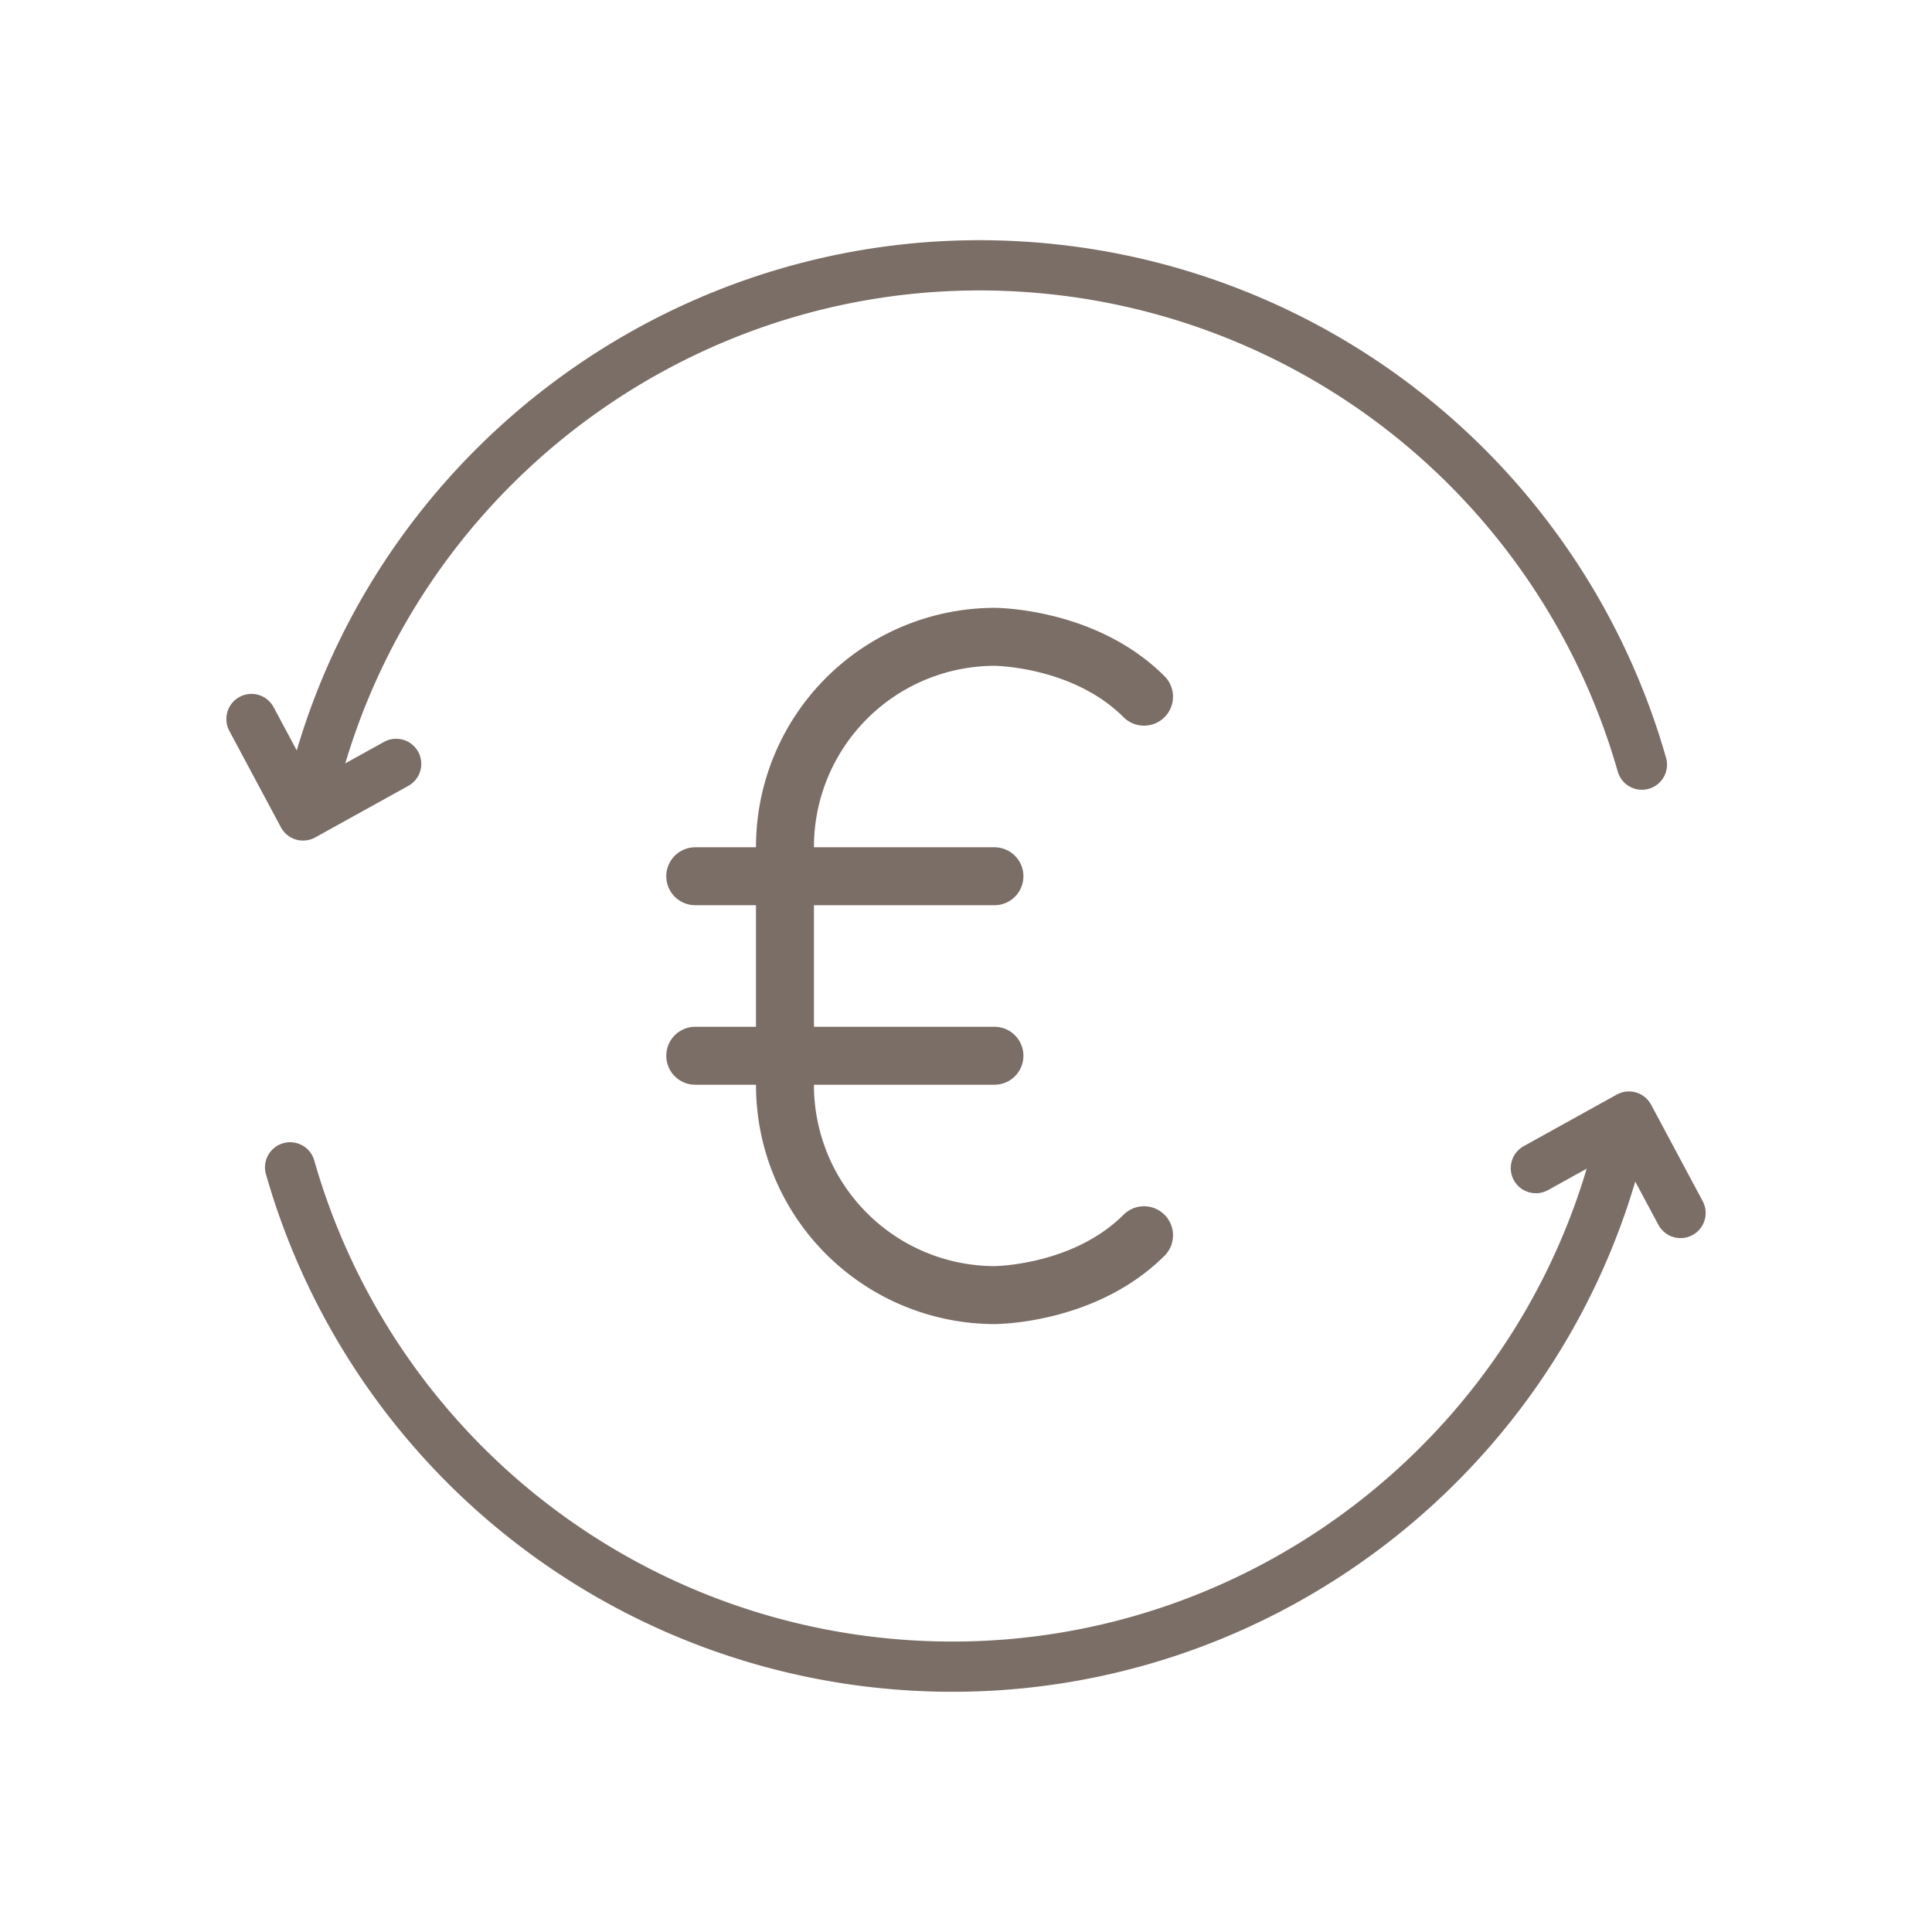
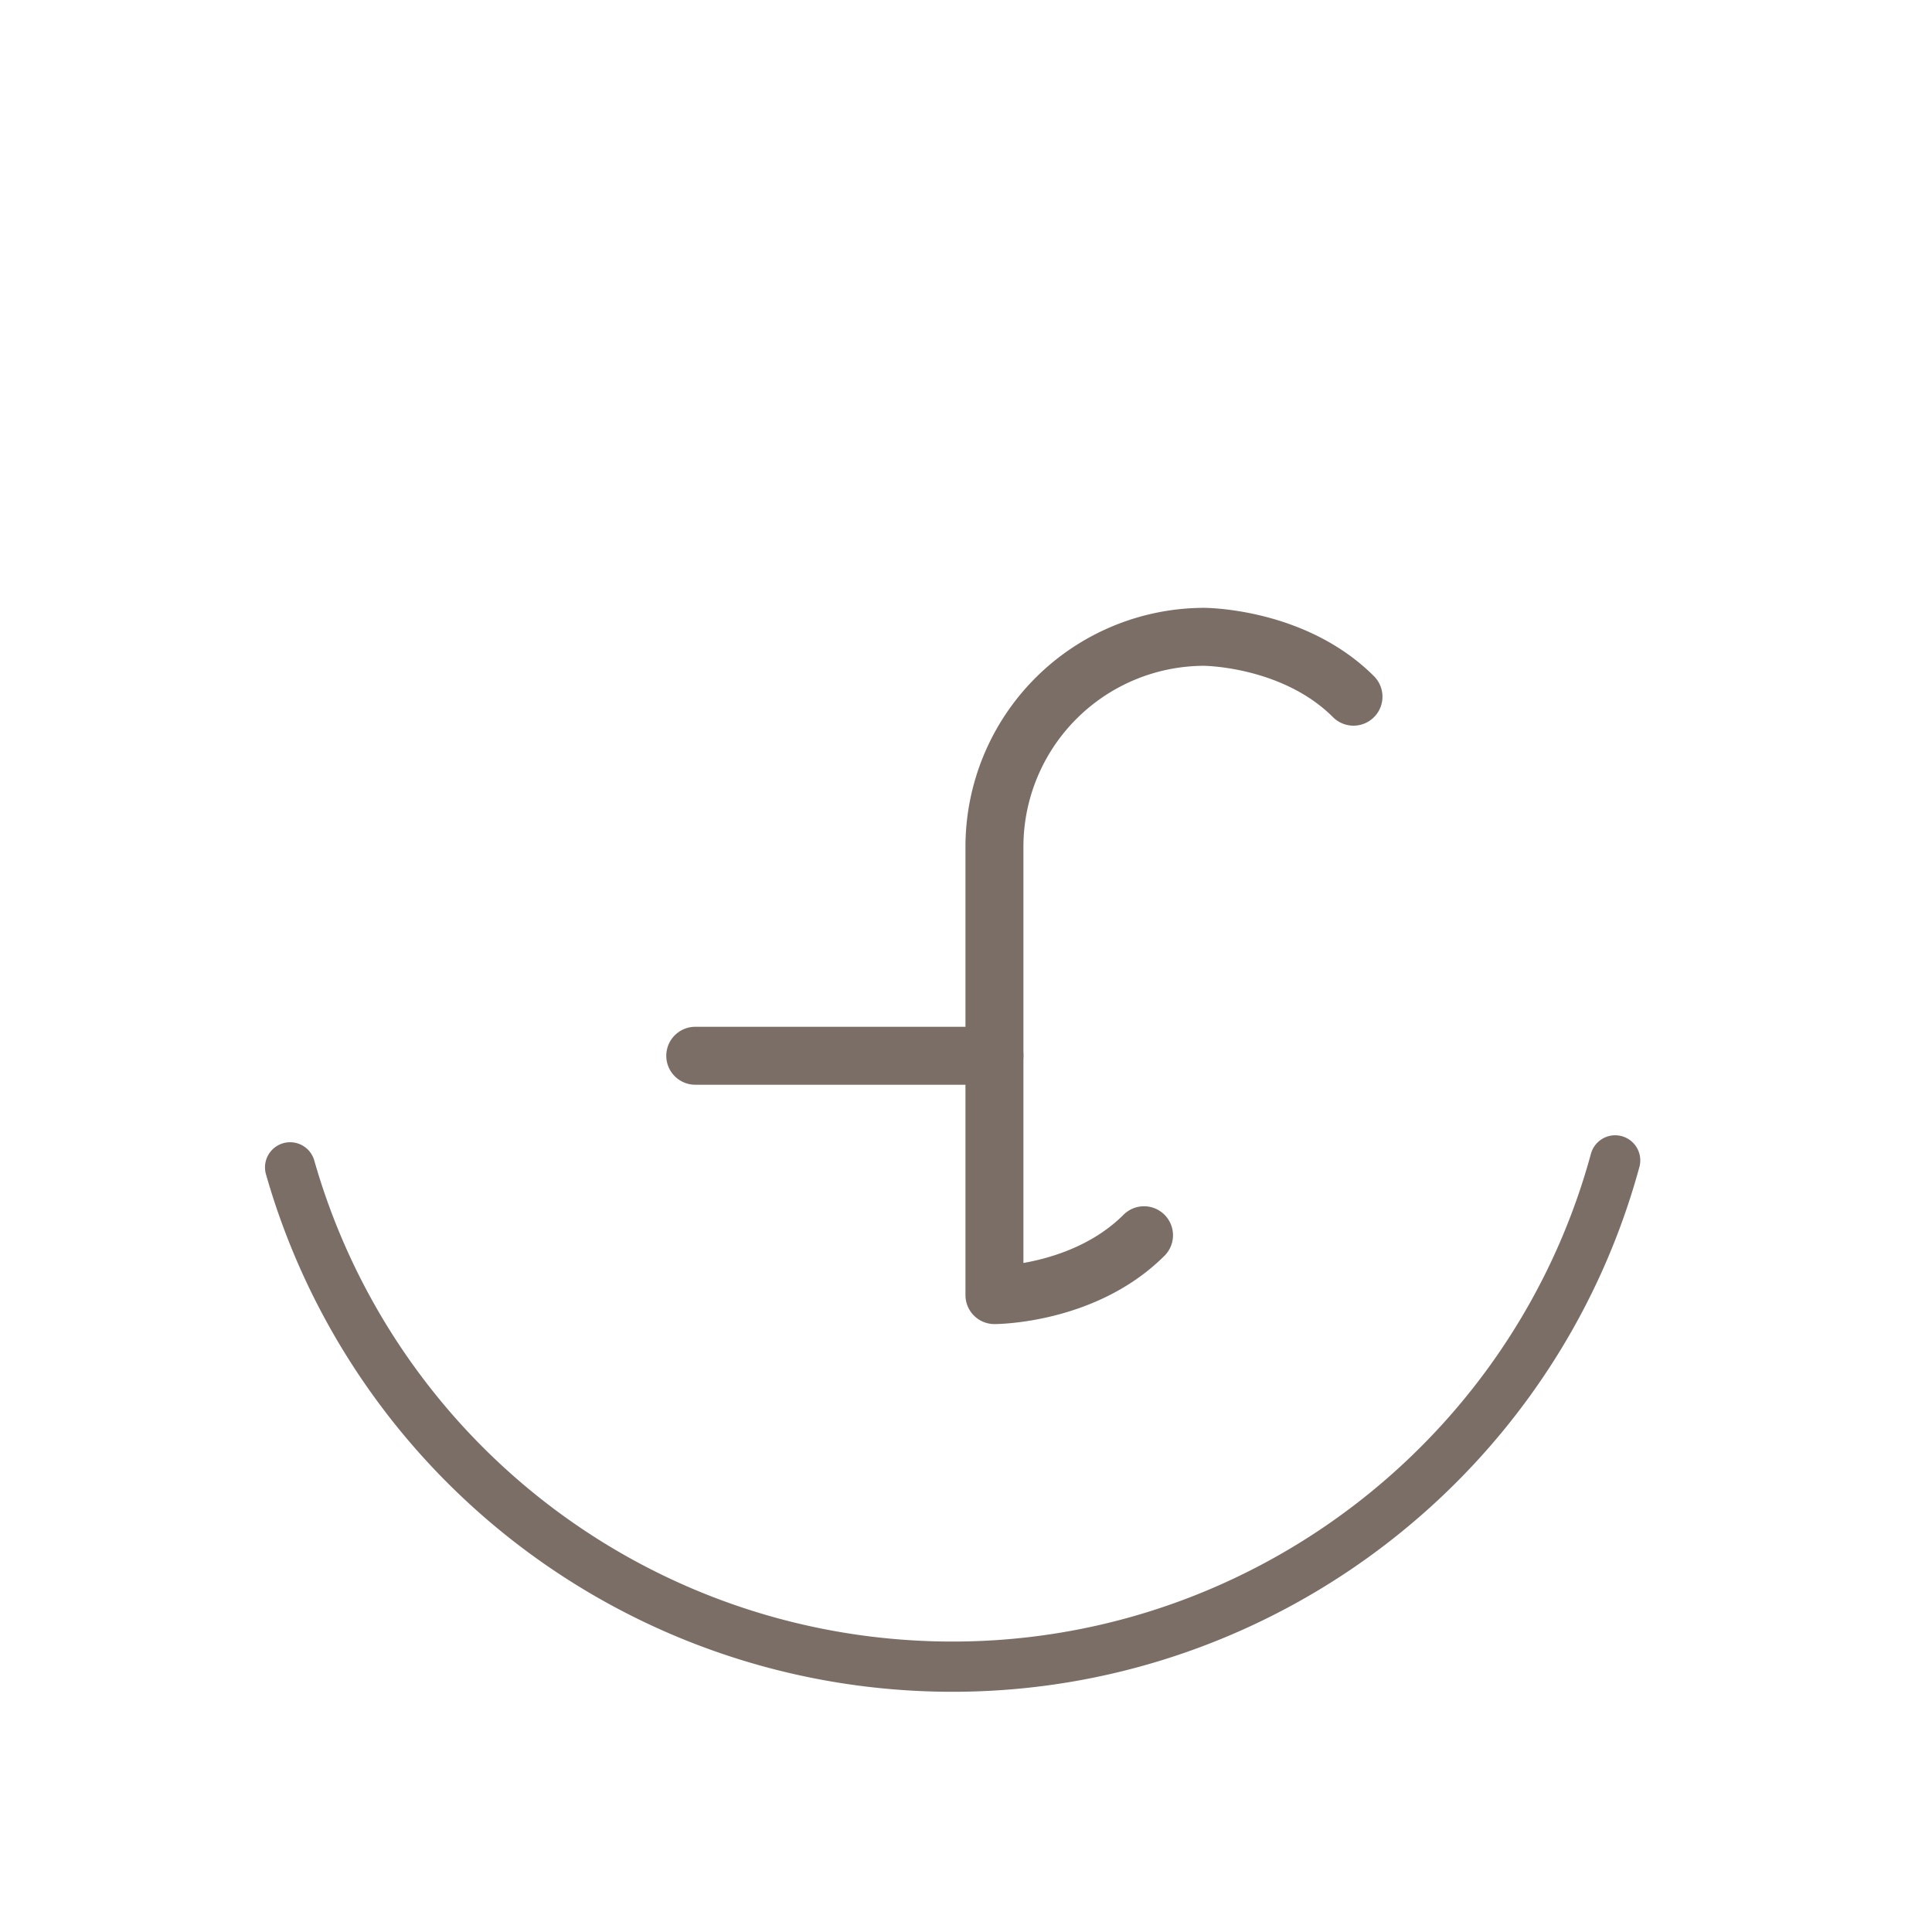
<svg xmlns="http://www.w3.org/2000/svg" id="Capa_1" data-name="Capa 1" viewBox="0 0 500 500">
  <defs>
    <style>.cls-1,.cls-2{fill:none;stroke:#7b6e66;stroke-linecap:round;stroke-linejoin:round;}.cls-1{stroke-width:15px;}.cls-2{stroke-width:13px;}</style>
  </defs>
  <line class="cls-1" x1="179.93" y1="273.23" x2="257.36" y2="273.23" />
-   <line class="cls-1" x1="179.93" y1="226.77" x2="257.36" y2="226.77" />
-   <path class="cls-1" d="M296.07,319.68c-15.49,15.49-38.71,15.49-38.71,15.49A54.37,54.37,0,0,1,203.15,281V219a54.37,54.37,0,0,1,54.21-54.19s23.22,0,38.71,15.49" />
-   <path class="cls-2" d="M82,199.69C104.85,115.76,186.45,59.13,275.33,70A178.06,178.06,0,0,1,424.92,197.89" />
-   <polyline class="cls-2" points="65.08 186.08 78.43 211.04 102.53 197.69" />
+   <path class="cls-1" d="M296.07,319.68c-15.49,15.49-38.71,15.49-38.71,15.49V219a54.37,54.37,0,0,1,54.21-54.19s23.22,0,38.71,15.49" />
  <path class="cls-2" d="M418,300.31C395.15,384.24,313.55,440.87,224.67,430A178.06,178.06,0,0,1,75.08,302.11" />
-   <polyline class="cls-2" points="434.92 313.92 421.57 288.96 397.48 302.31" />
</svg>